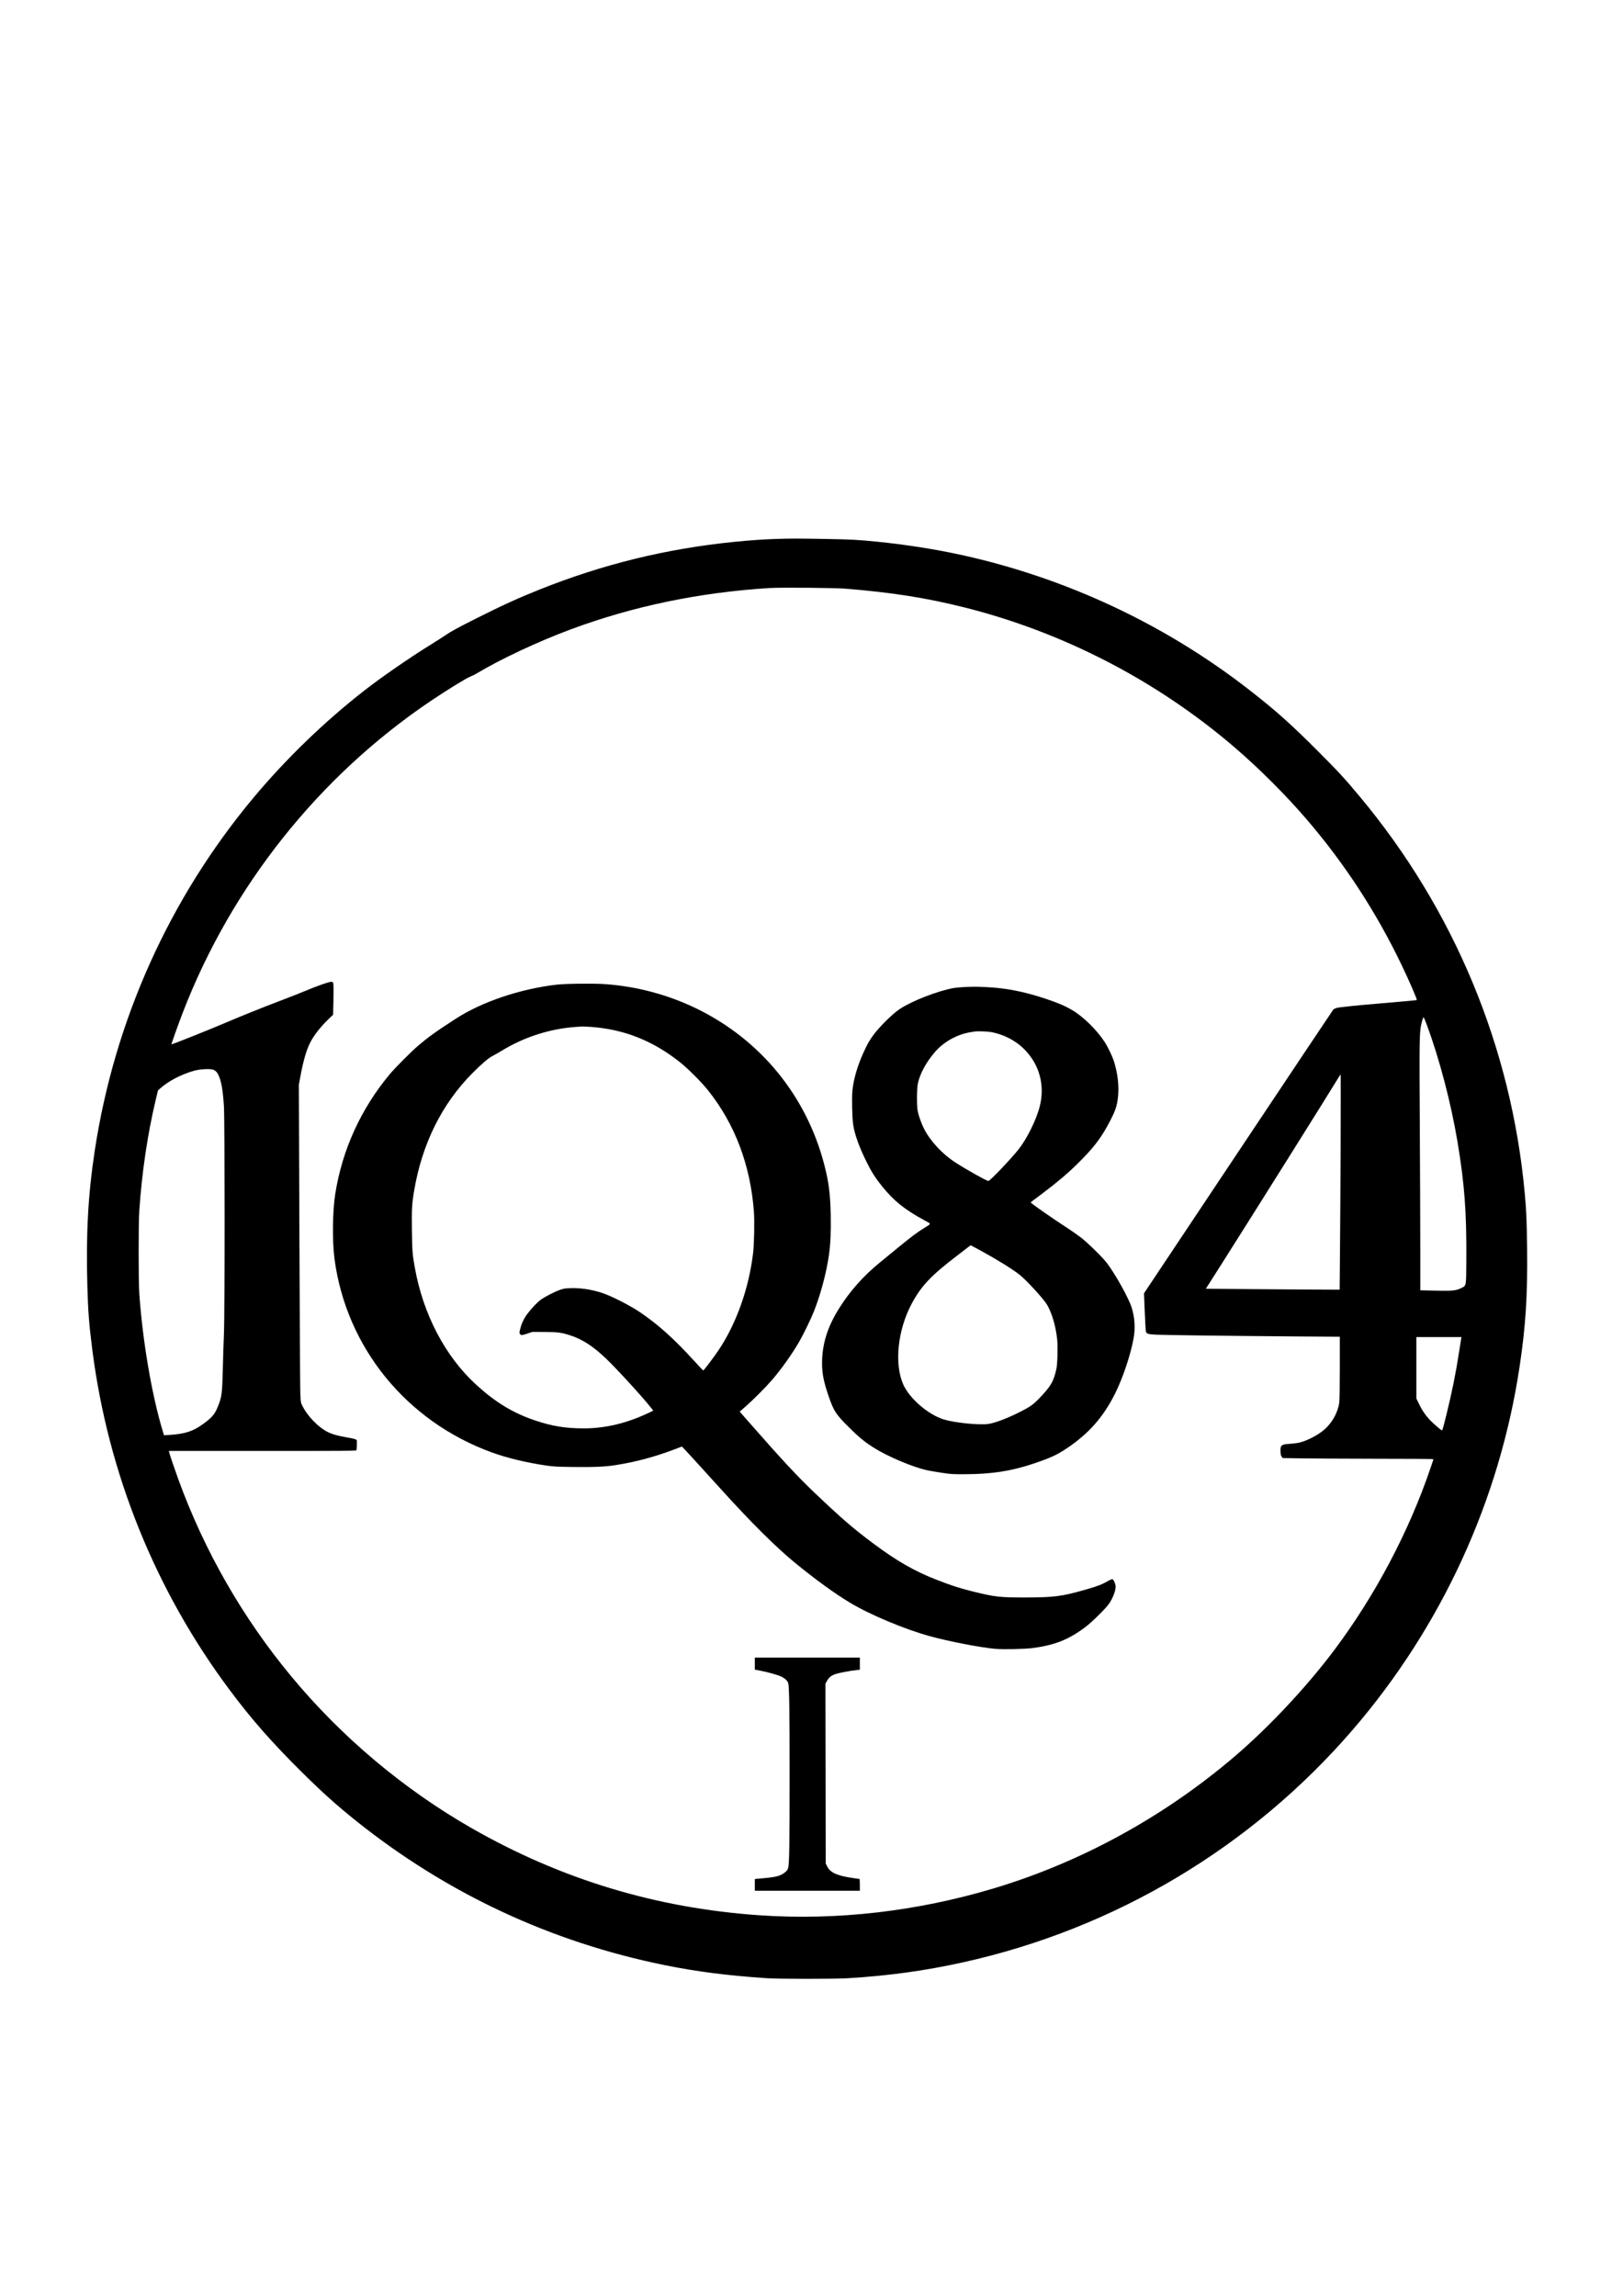
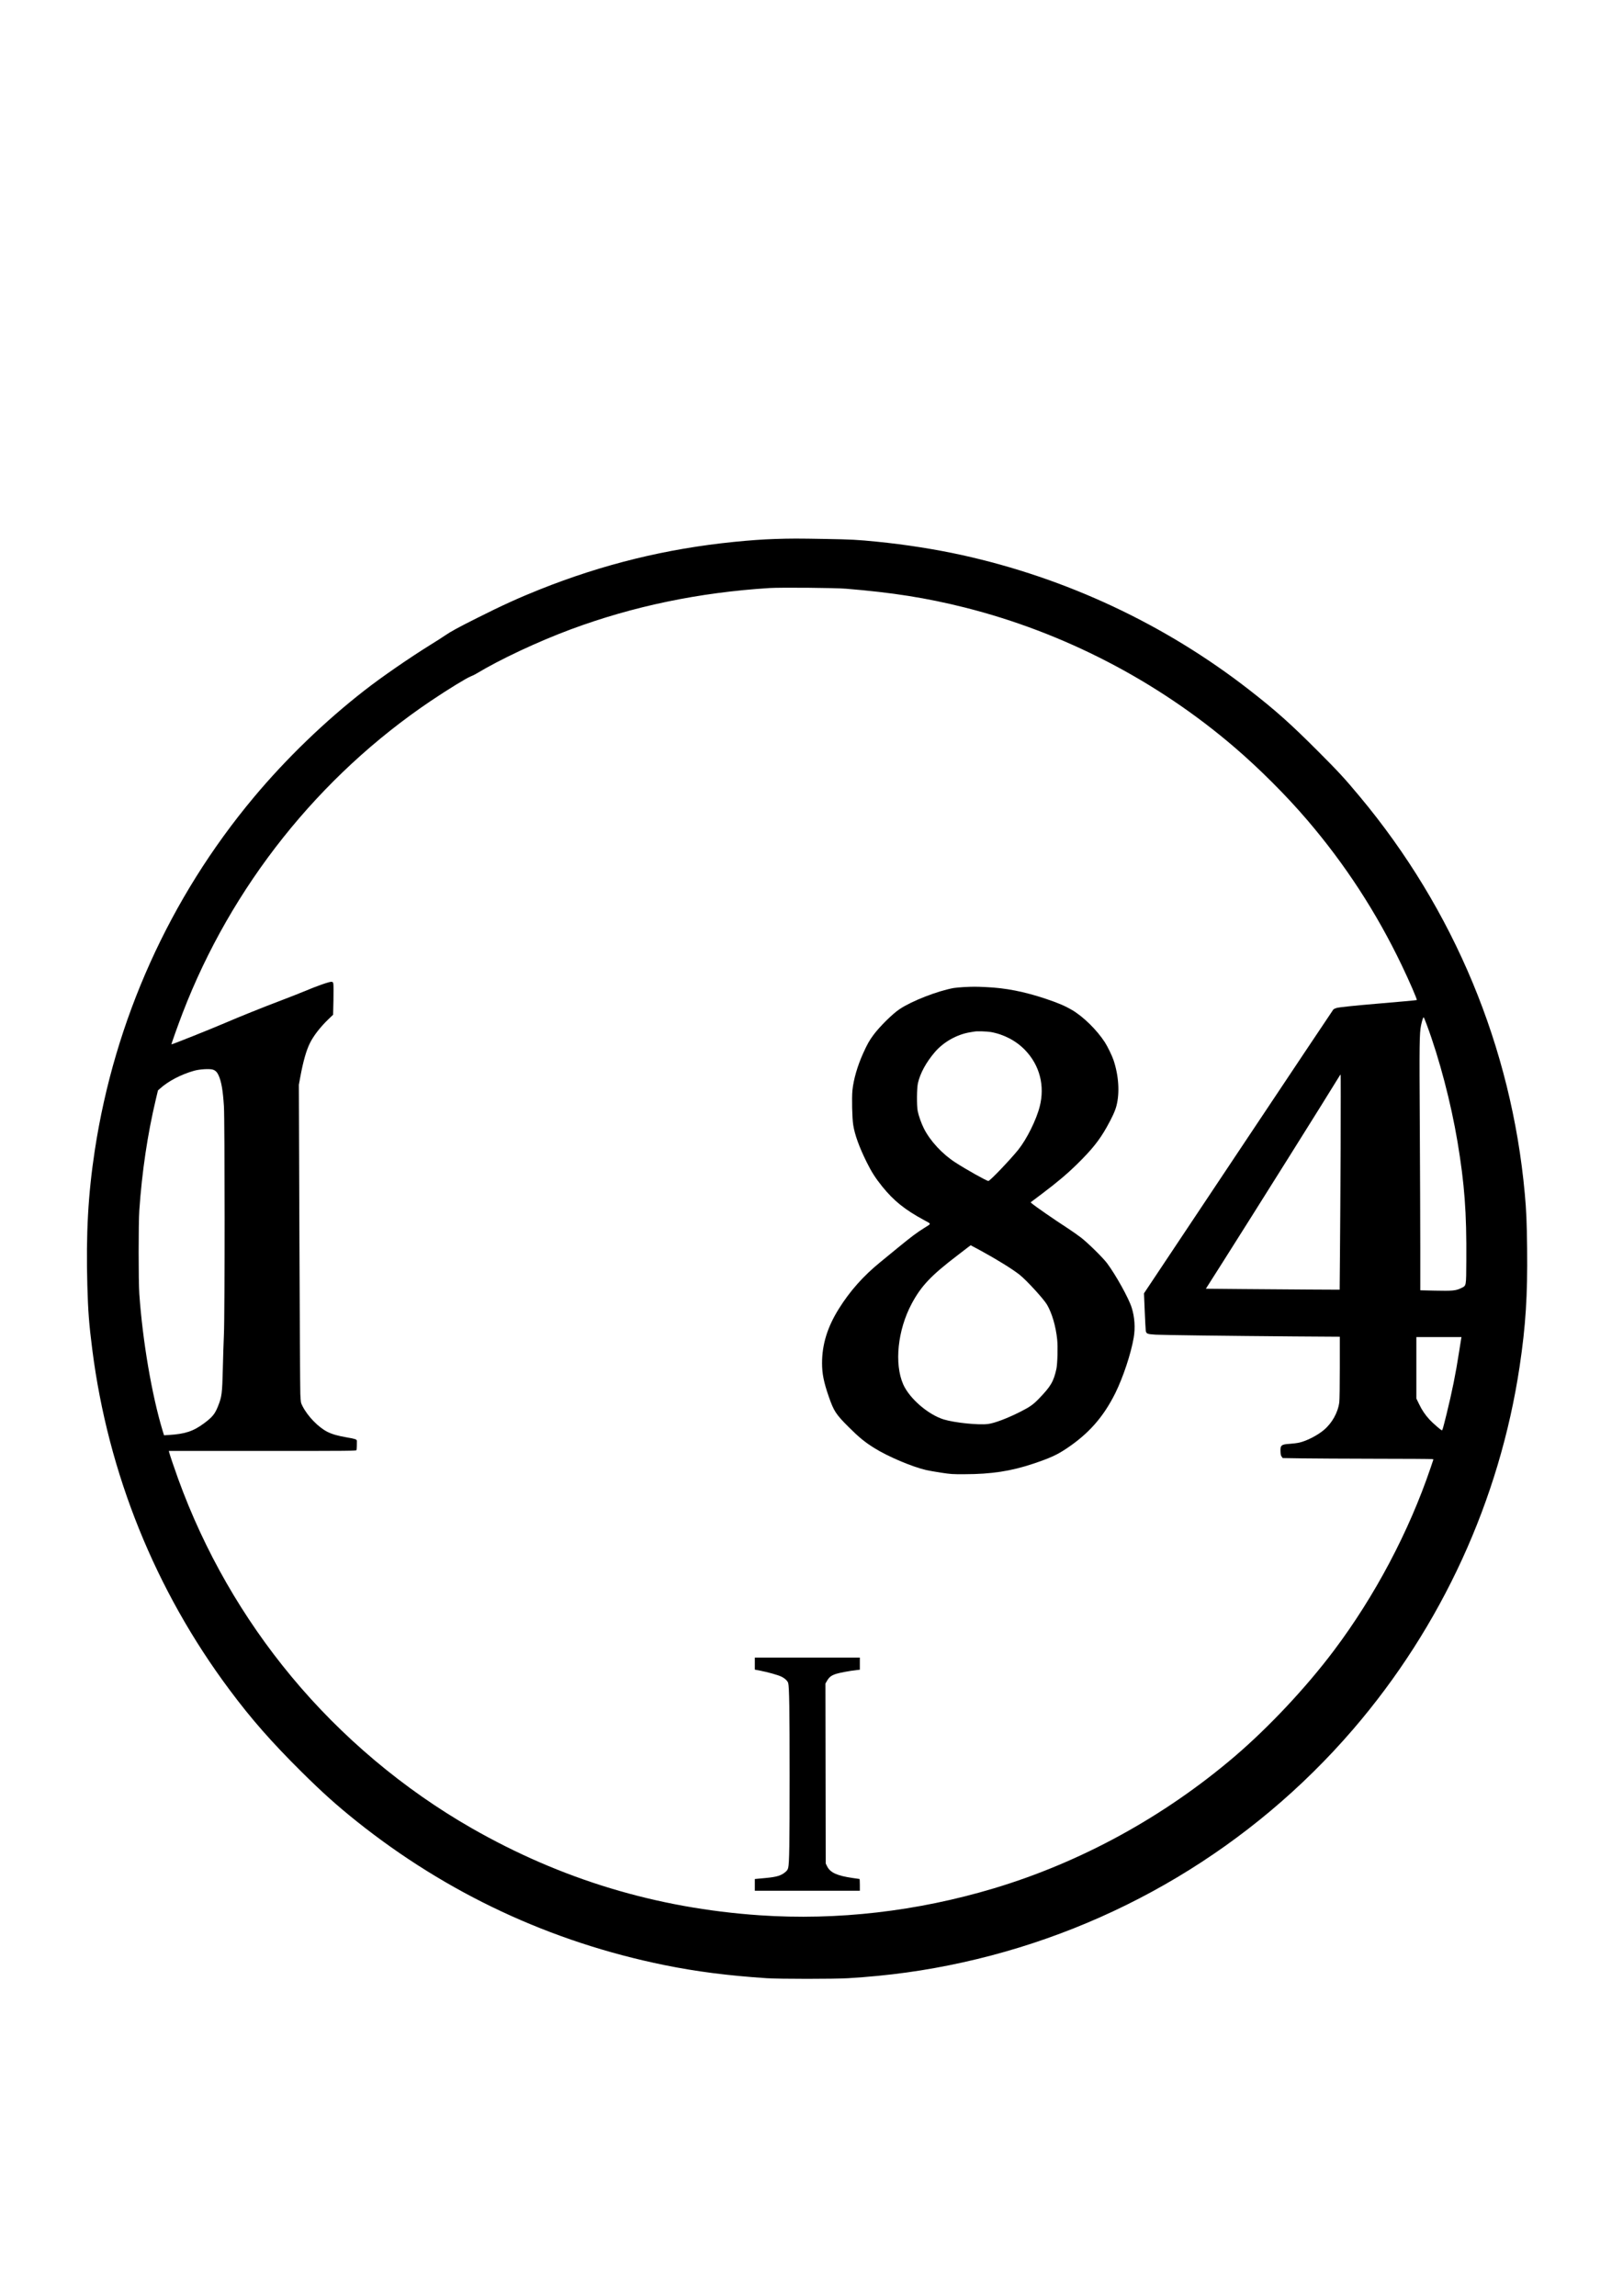
<svg xmlns="http://www.w3.org/2000/svg" version="1.0" width="2480pt" height="3508pt" viewBox="0 0 3307 4678" preserveAspectRatio="xMidYMid meet">
  <g transform="translate(0,4678) scale(0.1,-0.1)" fill="#000000" stroke="none">
    <path d="M15780 35799 c-238 -8 -495 -26 -825 -59 -1379 -139 -2671 -455 -3962 -971 -419 -167 -767 -325 -1273 -580 -377 -189 -541 -278 -650 -354 -41 -29 -178 -117 -305 -195 -434 -270 -993 -656 -1340 -927 -807 -628 -1596 -1390 -2255 -2178 -1715 -2051 -2834 -4536 -3239 -7190 -137 -900 -181 -1699 -152 -2755 15 -530 34 -781 101 -1307 321 -2518 1283 -4903 2797 -6930 446 -599 860 -1069 1465 -1669 430 -426 715 -681 1119 -1005 1847 -1475 3956 -2461 6274 -2933 655 -133 1295 -215 2090 -268 255 -17 1379 -17 1655 0 835 51 1571 153 2340 323 3099 685 5885 2348 7948 4744 1806 2098 2988 4672 3396 7395 124 830 163 1444 153 2400 -7 561 -16 776 -48 1125 -272 2976 -1440 5785 -3365 8090 -306 367 -433 505 -854 926 -555 556 -856 824 -1390 1240 -1717 1338 -3732 2283 -5870 2753 -533 117 -1147 213 -1720 270 -401 40 -512 46 -1055 56 -562 10 -702 10 -1035 -1z m1460 -1013 c949 -78 1632 -186 2412 -381 2015 -506 3920 -1492 5503 -2850 508 -436 1049 -976 1480 -1480 772 -902 1409 -1880 1927 -2960 154 -321 318 -699 307 -709 -4 -4 -365 -37 -829 -76 -429 -36 -753 -70 -806 -85 -28 -8 -58 -23 -66 -32 -9 -10 -880 -1315 -1937 -2900 l-1921 -2882 15 -358 c8 -197 18 -377 21 -401 10 -65 28 -72 201 -83 165 -9 1443 -25 2836 -36 l917 -6 0 -626 c0 -364 -4 -660 -10 -707 -26 -210 -149 -430 -318 -570 -134 -111 -345 -219 -497 -254 -44 -10 -131 -21 -194 -25 -173 -10 -196 -29 -189 -162 2 -54 9 -79 24 -100 l21 -28 384 -6 c211 -3 889 -7 1505 -8 617 0 1135 -4 1152 -7 l30 -6 -58 -172 c-441 -1300 -1134 -2611 -1969 -3721 -565 -752 -1328 -1565 -2026 -2161 -1438 -1227 -3126 -2151 -4900 -2684 -1566 -470 -3196 -658 -4775 -550 -2105 144 -4046 731 -5872 1776 -1382 791 -2647 1854 -3669 3086 -993 1196 -1774 2557 -2307 4023 -78 215 -172 493 -186 548 l-6 27 1909 0 c1810 0 1910 1 1915 18 5 16 9 142 7 188 -1 30 -34 41 -200 69 -187 32 -301 65 -400 114 -186 94 -403 318 -508 525 -35 69 -35 72 -44 245 -4 97 -13 1554 -19 3239 l-11 3063 31 167 c59 318 122 537 197 686 76 151 211 324 375 482 l95 91 7 294 c3 162 2 312 -2 334 -6 34 -11 40 -35 43 -43 5 -292 -82 -572 -200 -71 -30 -269 -108 -440 -173 -396 -150 -851 -333 -1170 -470 -279 -120 -1076 -438 -1082 -432 -5 6 129 381 227 637 992 2581 2780 4828 5065 6365 353 237 721 462 809 496 29 10 79 35 112 55 487 293 1252 652 1924 902 1271 472 2615 752 4050 842 231 14 1336 5 1560 -14z m11834 -8888 c257 -692 491 -1584 625 -2383 143 -858 186 -1437 179 -2415 -4 -545 4 -508 -110 -565 -104 -50 -175 -57 -530 -49 l-298 7 0 871 c0 479 -5 1608 -10 2508 -10 1657 -7 1853 25 2015 22 106 45 177 56 166 5 -5 33 -74 63 -155z m-24742 -908 c54 -15 91 -51 121 -117 58 -129 88 -305 109 -628 18 -284 19 -4231 0 -4650 -7 -159 -17 -470 -22 -690 -13 -521 -20 -578 -100 -778 -63 -156 -111 -215 -280 -342 -221 -164 -384 -219 -722 -240 l-96 -6 -26 83 c-222 730 -411 1838 -478 2798 -18 251 -18 1446 0 1700 53 782 169 1560 336 2260 l44 185 44 39 c168 151 425 286 690 361 112 32 308 44 380 25z m22985 -1592 c-4 -821 -10 -1808 -14 -2193 l-6 -700 -611 3 c-336 2 -950 6 -1363 10 l-752 7 345 543 c615 969 2169 3446 2343 3735 29 48 55 87 58 87 3 0 3 -672 0 -1492z m2458 -3880 c-3 -13 -23 -140 -45 -283 -67 -437 -143 -812 -256 -1270 -73 -294 -82 -325 -94 -325 -16 0 -187 148 -251 218 -92 100 -155 194 -215 319 l-54 111 0 626 0 626 460 0 460 0 -5 -22z" />
-     <path d="M11337 26719 c-745 -87 -1521 -350 -2053 -695 -424 -275 -549 -365 -769 -552 -133 -113 -470 -452 -574 -577 -589 -708 -966 -1534 -1110 -2436 -56 -345 -63 -967 -16 -1324 239 -1802 1461 -3308 3200 -3943 313 -114 699 -208 1107 -268 154 -23 215 -26 548 -31 432 -6 676 5 897 42 413 68 769 164 1170 315 l158 60 26 -28 c75 -77 457 -495 729 -797 628 -697 1156 -1223 1556 -1550 419 -342 797 -616 1117 -809 400 -241 1113 -540 1624 -680 382 -105 1030 -231 1324 -257 171 -15 601 -6 769 15 449 59 730 170 1069 423 134 100 414 375 484 474 92 130 155 310 136 386 -17 65 -41 112 -61 119 -12 3 -42 -8 -81 -30 -132 -77 -216 -109 -469 -182 -482 -138 -643 -158 -1228 -159 -530 0 -617 10 -1096 129 -245 61 -410 115 -709 231 -440 170 -807 380 -1267 722 -435 324 -650 509 -1219 1050 -357 340 -669 675 -1371 1476 l-156 178 121 106 c155 135 413 394 541 543 195 228 410 531 556 785 83 144 235 458 295 610 136 344 255 789 305 1145 32 224 43 468 37 805 -9 439 -38 672 -128 1023 -362 1412 -1304 2564 -2614 3198 -577 279 -1205 447 -1850 494 -238 17 -814 11 -998 -11z m688 -859 c688 -47 1278 -280 1840 -729 159 -127 425 -394 559 -561 549 -687 865 -1520 937 -2470 15 -196 6 -657 -15 -840 -86 -728 -341 -1445 -709 -1994 -83 -124 -296 -406 -307 -406 -5 0 -94 93 -198 208 -400 437 -702 710 -1072 965 -169 116 -466 275 -687 367 -218 92 -511 146 -743 137 -119 -4 -146 -9 -225 -37 -107 -38 -296 -135 -381 -195 -73 -52 -195 -180 -277 -290 -72 -96 -117 -191 -146 -304 -19 -77 -20 -87 -6 -108 20 -30 40 -29 154 9 l96 33 240 -1 c266 0 350 -10 524 -66 256 -82 472 -221 738 -475 226 -216 747 -786 916 -1001 l48 -61 -98 -47 c-446 -211 -879 -314 -1317 -314 -379 0 -657 46 -1004 165 -446 152 -797 366 -1187 722 -634 578 -1084 1437 -1254 2393 -48 271 -53 333 -58 749 -6 435 0 549 43 801 160 961 568 1784 1194 2411 193 194 327 307 413 350 34 17 118 65 187 107 460 279 983 445 1510 481 69 4 127 9 130 9 3 1 73 -3 155 -8z" />
    <path d="M19635 26670 c-77 -4 -169 -13 -205 -19 -334 -62 -850 -263 -1100 -430 -142 -94 -405 -354 -532 -525 -84 -113 -127 -189 -212 -378 -115 -255 -195 -531 -217 -753 -15 -156 -6 -563 16 -703 31 -201 123 -453 276 -762 98 -198 178 -322 317 -495 235 -291 462 -472 852 -683 152 -81 150 -67 14 -152 -163 -101 -268 -180 -554 -414 -135 -111 -294 -242 -355 -291 -345 -281 -617 -587 -843 -949 -233 -372 -342 -726 -342 -1107 0 -216 35 -388 136 -680 104 -299 145 -362 408 -624 207 -207 327 -305 519 -425 278 -174 769 -382 1057 -449 47 -11 182 -35 300 -53 205 -31 228 -33 485 -32 544 1 944 62 1395 213 340 114 482 178 673 305 458 304 760 646 1003 1135 157 317 319 804 374 1127 35 201 20 422 -41 614 -60 192 -326 670 -502 905 -84 112 -389 412 -527 519 -63 49 -185 134 -270 190 -287 186 -667 449 -736 509 l-24 22 227 171 c311 234 516 407 722 609 296 291 450 482 600 749 112 199 174 335 200 438 69 268 46 614 -60 931 -30 90 -120 274 -174 359 -164 254 -441 526 -674 663 -147 85 -276 140 -531 226 -445 148 -816 221 -1220 239 -224 10 -248 10 -455 0z m551 -915 c269 -47 522 -180 705 -372 295 -309 402 -725 294 -1147 -69 -272 -264 -664 -437 -880 -165 -205 -577 -636 -609 -636 -34 0 -447 231 -674 378 -265 171 -513 439 -640 692 -52 103 -107 258 -126 355 -22 110 -19 468 5 570 47 203 165 419 343 629 179 209 453 363 723 406 41 6 82 13 90 15 48 9 250 3 326 -10z m-207 -4452 c329 -179 650 -378 797 -494 139 -110 490 -493 558 -609 101 -173 179 -438 207 -708 16 -152 6 -501 -16 -602 -57 -258 -115 -356 -359 -608 -116 -119 -181 -165 -370 -261 -269 -136 -524 -233 -663 -252 -192 -25 -679 25 -901 92 -321 99 -700 427 -828 715 -185 420 -114 1107 172 1643 194 363 395 575 934 986 107 82 211 161 230 177 19 15 37 27 39 28 2 0 92 -48 200 -107z" />
    <path d="M15380 12887 l0 -122 113 -22 c155 -30 361 -88 426 -120 73 -35 128 -87 141 -131 22 -76 29 -549 29 -1897 0 -1389 -6 -1778 -29 -1868 -9 -35 -23 -57 -54 -83 -87 -75 -177 -103 -401 -124 -66 -6 -144 -13 -172 -16 l-53 -5 0 -120 0 -119 1070 0 1070 0 0 120 c0 66 -3 120 -7 120 -5 0 -68 9 -141 20 -317 46 -456 110 -519 238 l-28 57 -3 1833 -3 1834 27 46 c48 85 89 117 192 151 63 21 299 65 415 77 l67 7 0 123 0 124 -1070 0 -1070 0 0 -123z" />
  </g>
</svg>